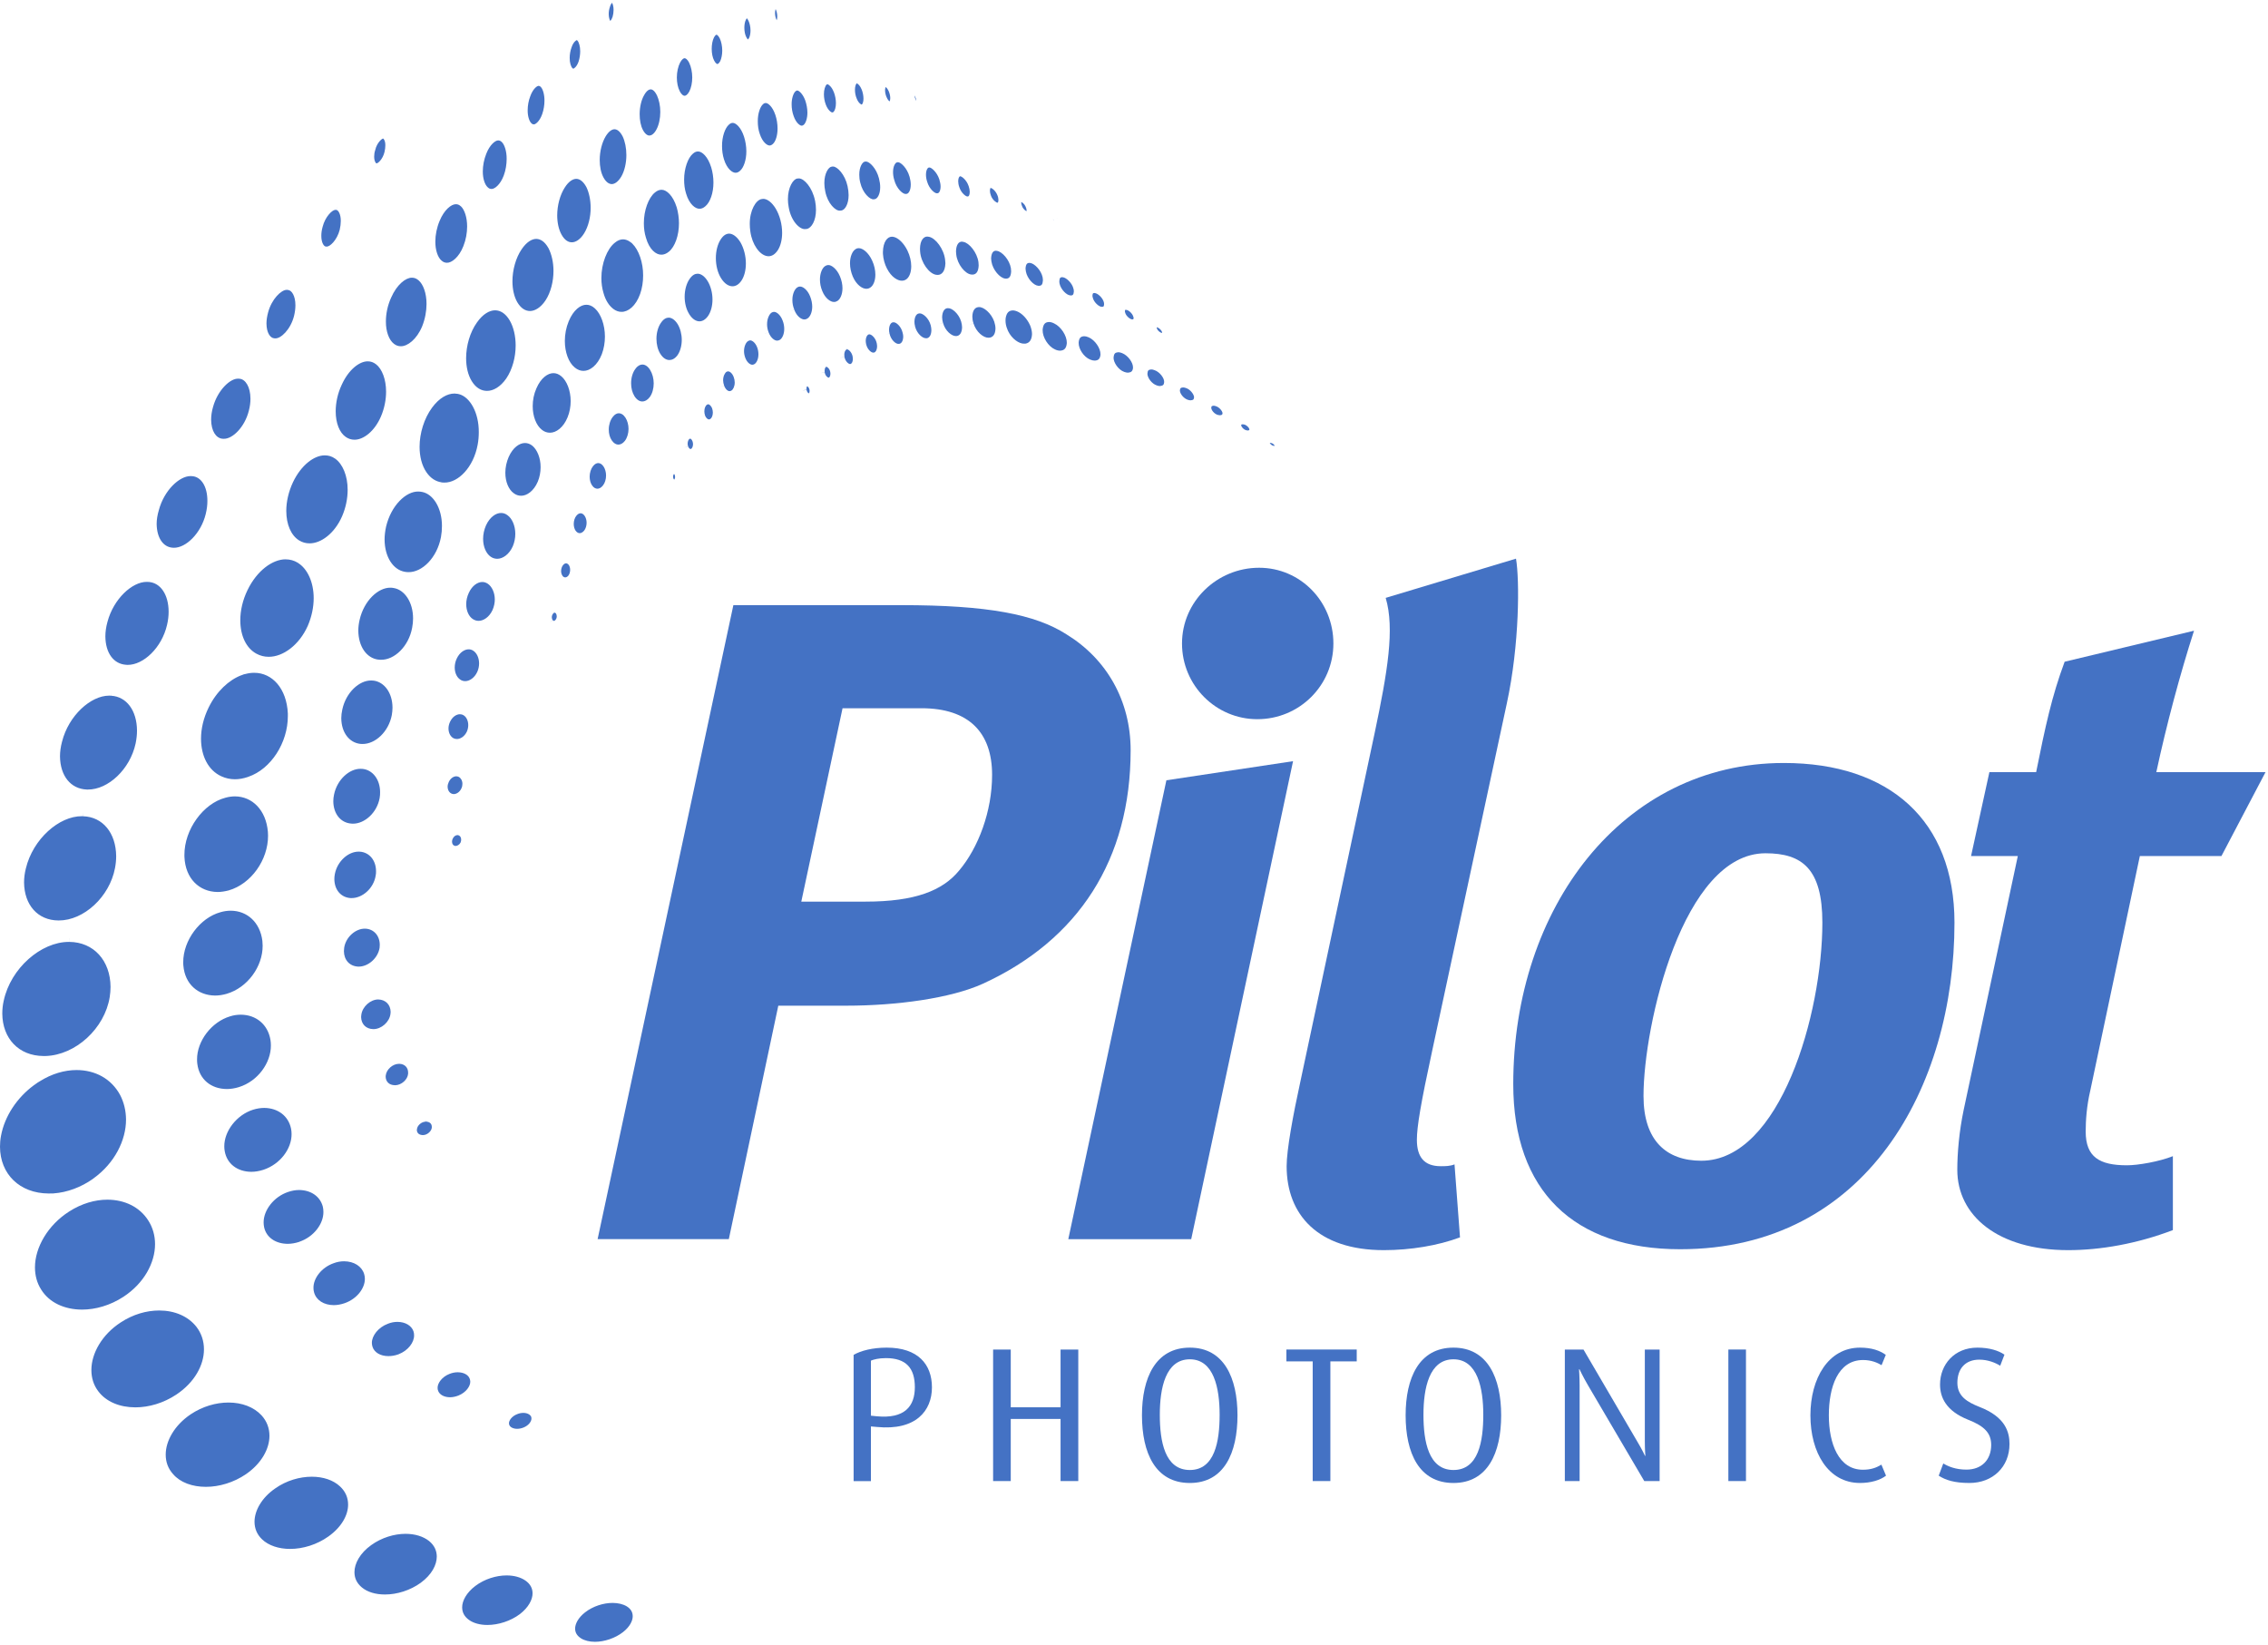
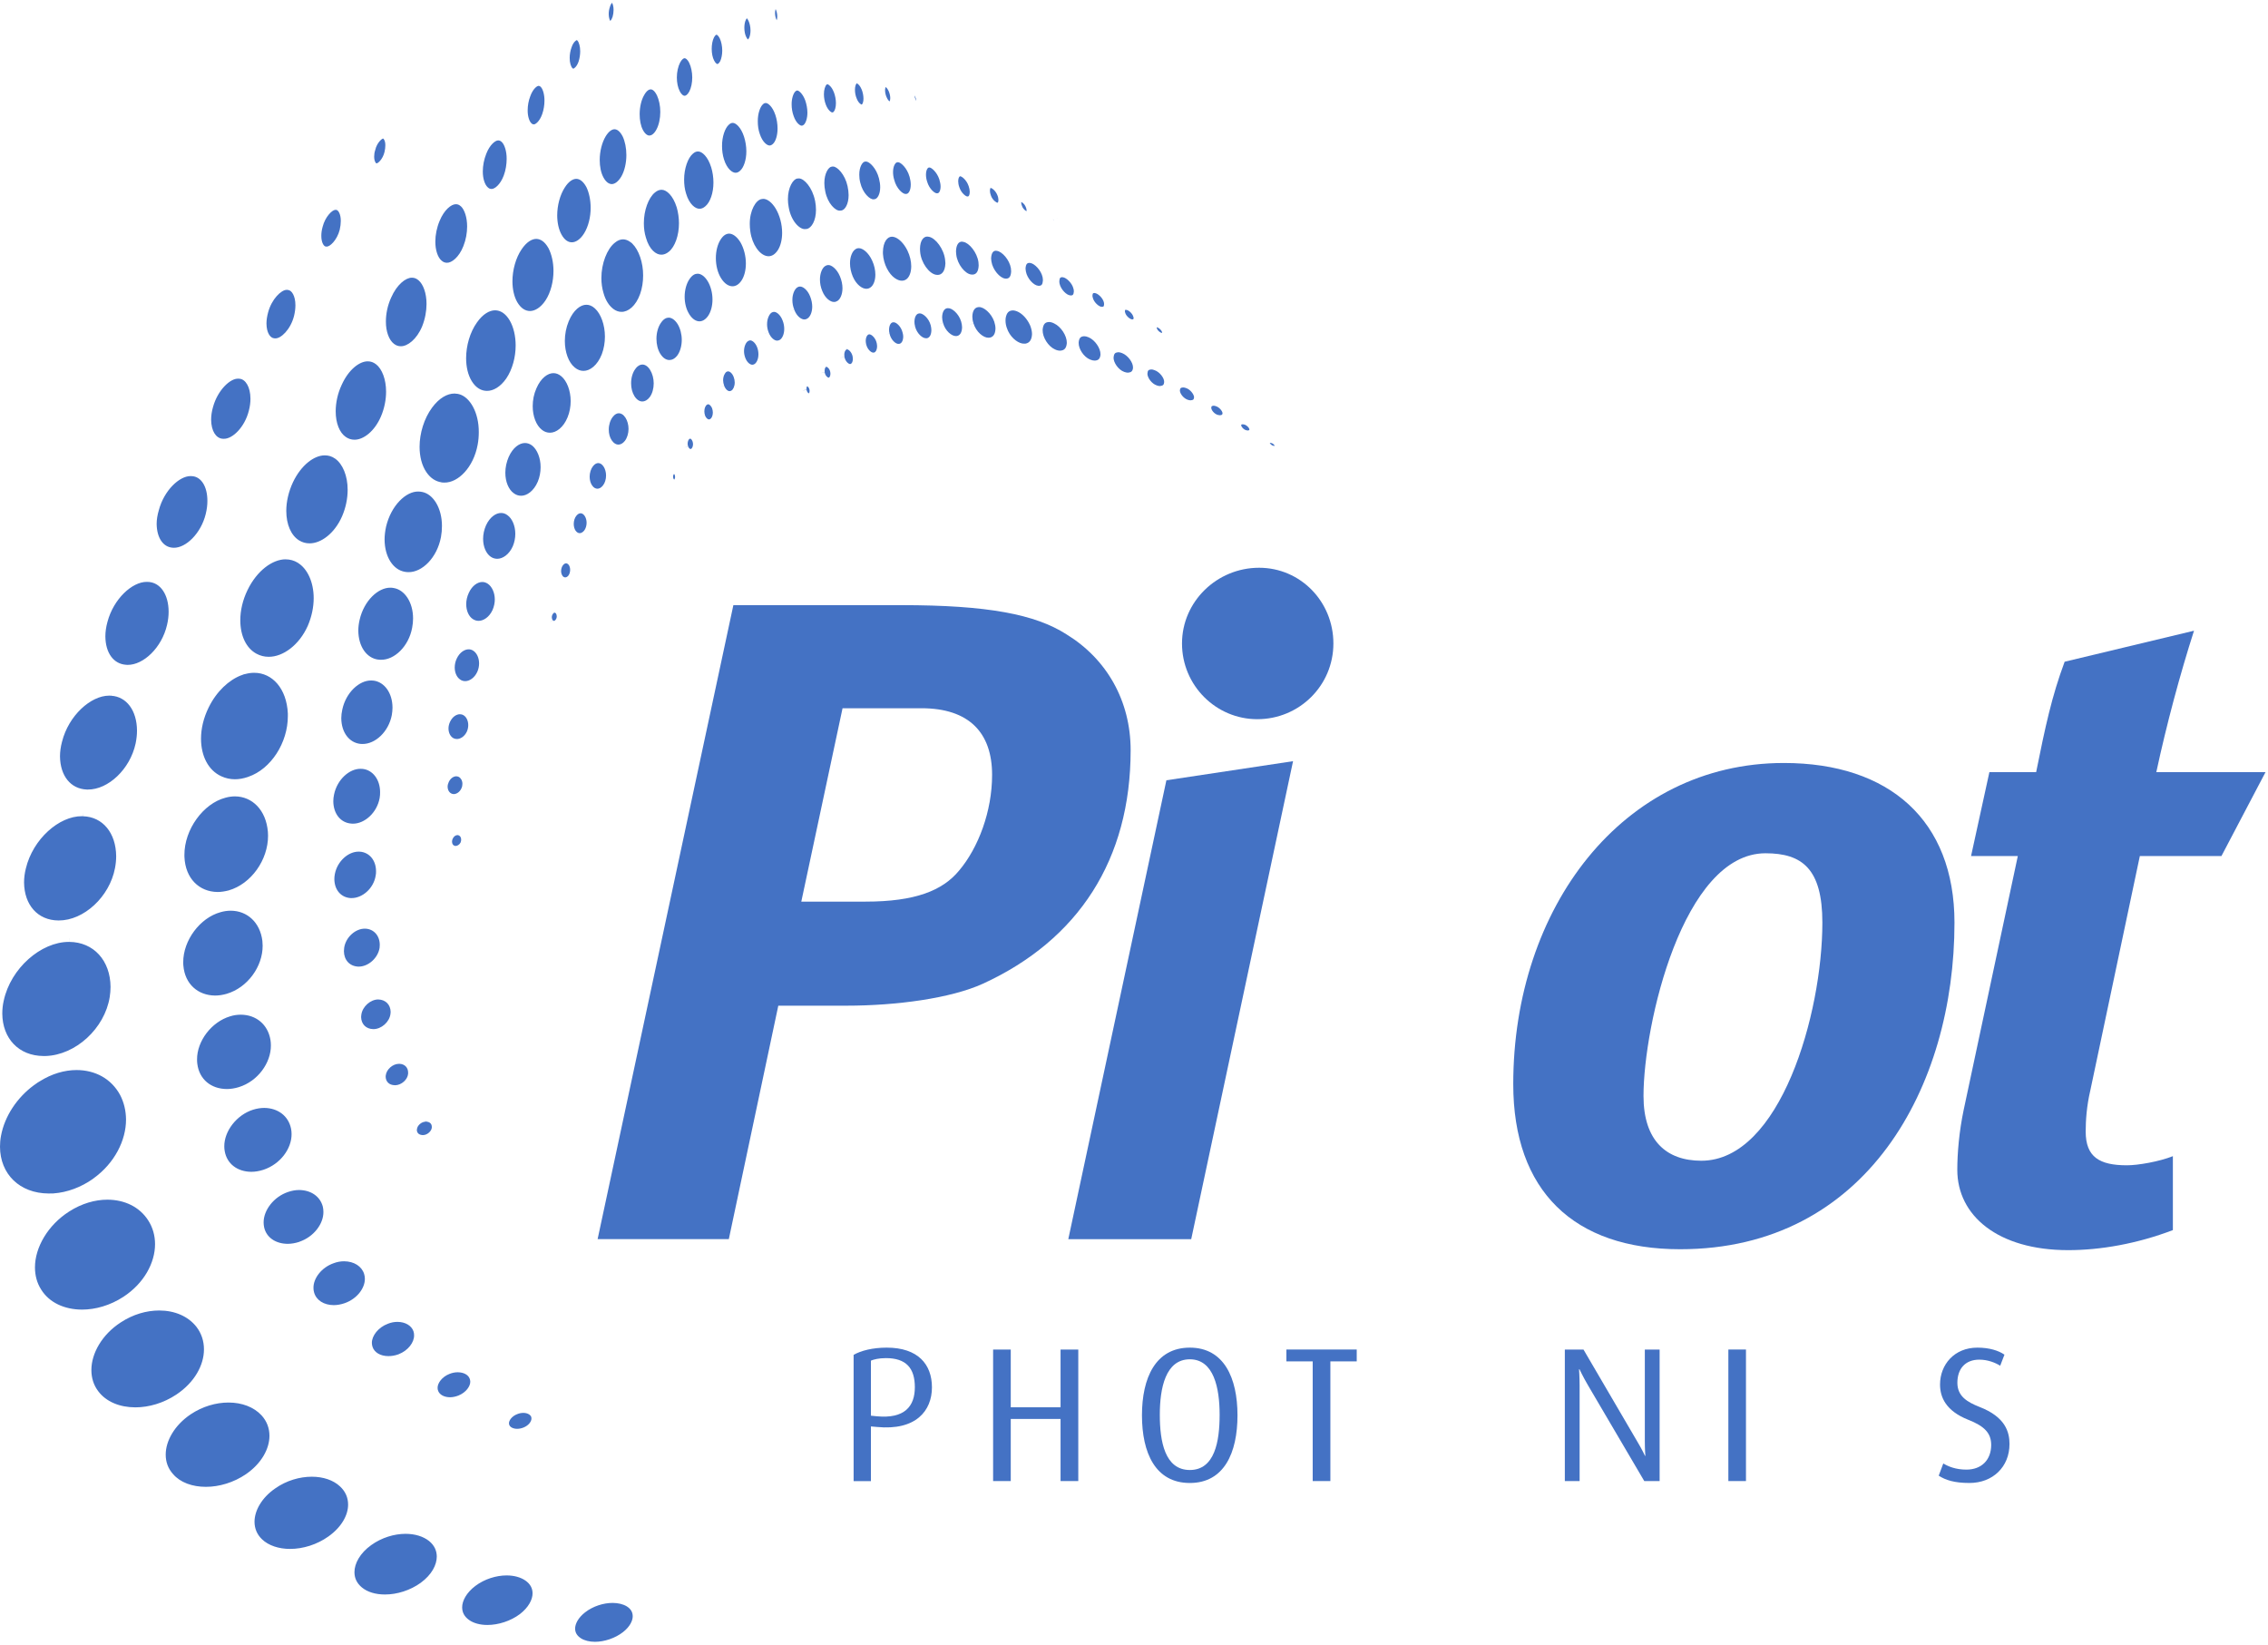
<svg xmlns="http://www.w3.org/2000/svg" width="655" height="475" overflow="hidden">
  <defs>
    <clipPath id="clip0">
      <rect x="375" y="-5" width="655" height="475" />
    </clipPath>
  </defs>
  <g clip-path="url(#clip0)" transform="translate(-375 5)">
    <path d="M230.723 260.35 249.202 260.35C263.477 260.35 271.393 257.191 276.157 251.387 281.699 244.812 285.661 234.279 285.661 223.746 285.661 211.613 279.051 204.509 265.324 204.509L242.602 204.509 230.723 260.35ZM259.514 174.739C284.34 174.739 298.067 177.376 307.063 183.163 318.685 190.288 325.552 202.39 325.552 216.628 325.552 248.242 310.494 271.412 283.02 284.054 273.771 288.271 258.186 290.398 243.655 290.398L224.101 290.398 209.855 357.812 172.075 357.812 211.165 174.739 259.514 174.739Z" fill="#4472C4" fill-rule="evenodd" transform="matrix(1.003 0 0 1 375 -5)" />
    <path d="M383.933 185.808C383.933 197.924 374.161 207.672 362.019 207.672 350.122 207.672 340.343 197.924 340.343 185.808 340.343 173.699 350.403 163.943 362.538 163.943 374.439 163.943 383.933 173.699 383.933 185.808M372.317 219.799 342.992 357.83 307.6 357.83 335.847 225.312 372.317 219.799" fill="#4472C4" fill-rule="evenodd" transform="matrix(1.003 0 0 1 375 -5)" />
-     <path d="M433.855 203.188 412.461 303.032C409.04 318.847 407.972 325.429 407.972 329.117 407.972 334.116 410.086 336.75 414.846 336.75 416.16 336.75 417.488 336.75 418.808 336.225L420.389 357.297C414.056 359.676 406.124 360.989 398.467 360.989 379.444 360.989 370.47 350.719 370.47 336.75 370.47 332 372.317 322 374.439 312.248L395.823 211.623C399.525 193.973 401.629 181.583 398.991 172.641L436.511 161.317C437.558 167.366 437.558 186.081 433.855 203.188" fill="#4472C4" fill-rule="evenodd" transform="matrix(1.003 0 0 1 375 -5)" />
    <path d="M473.227 316.479C473.227 329.38 479.827 335.17 489.869 335.17 512.591 335.17 524.727 292.766 524.727 266.417 524.727 250.868 518.917 246.388 508.348 246.388 484.572 246.388 473.227 295.914 473.227 316.479M562.766 266.417C562.766 313.835 537.407 360.726 483.796 360.726 453.146 360.726 435.721 343.857 435.721 313.046 435.721 262.2 467.143 220.317 513.638 220.317 544.013 220.317 562.766 236.906 562.766 266.417" fill="#4472C4" fill-rule="evenodd" transform="matrix(1.003 0 0 1 375 -5)" />
    <path d="M639.635 247.187 616.14 247.187 601.878 314.878C600.822 319.373 600.548 323.576 600.548 326.746 600.548 334.116 604.521 336.487 612.435 336.487 615.606 336.487 621.686 335.433 625.652 333.853L625.652 355.199C615.351 359.147 604.77 360.989 595.525 360.989 575.205 360.989 563.578 350.985 563.578 337.804 563.578 333.065 564.098 326.746 565.429 320.427L581.003 247.187 567.54 247.187 572.82 222.958 586.282 222.958C588.924 209.784 590.771 201.091 594.486 191.079L631.738 182.123C627.766 194.505 623.812 209.252 620.884 222.958L652.329 222.958 639.635 247.187" fill="#4472C4" fill-rule="evenodd" transform="matrix(1.003 0 0 1 375 -5)" />
    <path d="M255.094 392.167C253.037 392.167 251.558 392.551 250.774 392.89L250.774 408.792 252.445 408.961C260.467 409.731 263.418 406.092 263.418 400.565 263.418 395.045 260.9 392.167 255.094 392.167M252.482 412.045 250.774 411.893 250.774 427.691 245.788 427.691 245.788 391.227C247.888 390.004 251.283 389.14 255.318 389.14 264.295 389.14 268.341 393.934 268.341 400.612 268.341 407.352 263.736 413.153 252.482 412.045" fill="#4472C4" fill-rule="evenodd" transform="matrix(1.003 0 0 1 375 -5)" />
    <path d="M305.374 427.669 305.374 409.731 291.034 409.731 291.034 427.669 285.954 427.669 285.954 389.694 291.034 389.694 291.034 406.366 305.374 406.366 305.374 389.694 310.476 389.694 310.476 427.669 305.374 427.669" fill="#4472C4" fill-rule="evenodd" transform="matrix(1.003 0 0 1 375 -5)" />
    <path d="M342.599 392.509C335.602 392.509 333.952 400.835 333.952 408.518 333.952 416.194 335.392 424.474 342.599 424.474 349.783 424.474 351.176 416.194 351.176 408.518 351.176 400.835 349.519 392.509 342.599 392.509M342.599 428.223C332.689 428.223 328.814 419.547 328.814 408.68 328.814 397.924 332.689 389.14 342.599 389.14 352.449 389.14 356.318 397.924 356.318 408.68 356.318 419.547 352.449 428.223 342.599 428.223" fill="#4472C4" fill-rule="evenodd" transform="matrix(1.003 0 0 1 375 -5)" />
    <path d="M383.063 393.109 383.063 427.669 377.975 427.669 377.975 393.109 370.401 393.109 370.401 389.683 390.652 389.683 390.652 393.109 383.063 393.109" fill="#4472C4" fill-rule="evenodd" transform="matrix(1.003 0 0 1 375 -5)" />
-     <path d="M418.505 392.509C411.526 392.509 409.867 400.835 409.867 408.518 409.867 416.194 411.314 424.474 418.505 424.474 425.718 424.474 427.093 416.194 427.093 408.518 427.093 400.835 425.426 392.509 418.505 392.509M418.505 428.223C408.586 428.223 404.732 419.547 404.732 408.68 404.732 397.924 408.586 389.14 418.505 389.14 428.349 389.14 432.242 397.924 432.242 408.68 432.242 419.547 428.349 428.223 418.505 428.223" fill="#4472C4" fill-rule="evenodd" transform="matrix(1.003 0 0 1 375 -5)" />
    <path d="M473.447 427.669 457.209 399.954C455.824 397.586 454.795 395.376 454.795 395.376L454.665 395.376C454.665 395.376 454.831 397.697 454.831 400.076L454.831 427.669 450.573 427.669 450.573 389.694 455.946 389.694 471.502 416.37C472.888 418.684 473.66 420.396 473.66 420.396L473.764 420.396C473.764 420.396 473.606 418.561 473.606 416.194L473.606 389.694 477.867 389.694 477.867 427.669 473.447 427.669" fill="#4472C4" fill-rule="evenodd" transform="matrix(1.003 0 0 1 375 -5)" />
    <path d="M497.66 427.669 502.729 427.669 502.729 389.683 497.66 389.683Z" fill="#4472C4" fill-rule="evenodd" transform="matrix(1.003 0 0 1 375 -5)" />
-     <path d="M535.566 428.22C526.429 428.22 521.284 419.443 521.284 408.68 521.284 398.129 526.383 389.14 535.566 389.14 538.955 389.14 541.318 390.004 542.989 391.227L541.773 394.207C540.614 393.501 538.832 392.713 536.457 392.713 529.146 392.713 526.592 400.623 526.592 408.68 526.592 416.906 529.428 424.398 536.4 424.398 538.724 424.398 540.282 423.808 541.722 422.923L543.054 426.111C541.387 427.399 538.68 428.22 535.566 428.22" fill="#4472C4" fill-rule="evenodd" transform="matrix(1.003 0 0 1 375 -5)" />
    <path d="M567.079 428.22C562.766 428.22 560.211 427.399 558.227 426.111L559.544 422.584C560.984 423.466 563.156 424.362 566.202 424.362 570.579 424.362 573.336 421.541 573.336 417.233 573.336 413.869 571.452 411.818 566.699 409.958 560.32 407.41 558.609 403.488 558.609 399.784 558.609 394.049 562.712 389.14 569.359 389.14 572.841 389.14 575.497 390.004 577.157 391.173L575.93 394.365C574.613 393.541 572.452 392.609 569.914 392.609 565.862 392.609 563.6 395.261 563.6 399.292 563.6 403.207 566.483 404.869 569.954 406.251 577.496 409.169 578.608 413.585 578.608 416.964 578.608 423.588 573.779 428.22 567.079 428.22" fill="#4472C4" fill-rule="evenodd" transform="matrix(1.003 0 0 1 375 -5)" />
    <path d="M121.896 328.948 121.878 328.851 121.878 328.948 121.896 328.948ZM263.011 50.663 262.636 50.775 263.011 50.663ZM99.308 376.279C102.862 374.998 105.077 371.936 105.059 369.273 105.059 368.794 104.983 368.305 104.843 367.851 104.154 365.646 101.938 364.224 99.073 364.203 98.109 364.203 97.092 364.372 96.074 364.76 92.585 365.973 90.222 369.115 90.258 371.875 90.258 372.346 90.305 372.77 90.438 373.203 91.059 375.433 93.227 376.851 96.103 376.869 97.121 376.862 98.196 376.671 99.308 376.279L99.711 377.38 99.308 376.279ZM151.211 413.286 151.211 413.264 151.211 413.286ZM270.462 51.786C269.791 49.709 268.207 48.36 267.615 48.36 267.576 48.36 267.557 48.36 267.529 48.367 267.529 48.367 267.51 48.367 267.424 48.389 267.189 48.396 266.623 48.993 266.623 50.433 266.623 51.048 266.72 51.732 266.962 52.466 267.594 54.639 269.254 55.938 269.82 55.812 269.885 55.812 269.961 55.812 270.018 55.791 270.329 55.755 270.809 55.215 270.83 53.88 270.83 53.272 270.697 52.538 270.462 51.786ZM194.848 59.868C193.791 56.435 191.904 54.801 190.528 54.801 190.489 54.801 190.471 54.801 190.442 54.801 189.868 54.809 189.236 55.021 188.548 55.611 186.747 57.094 185.379 60.725 185.39 64.449 185.39 65.885 185.567 67.31 185.993 68.655 186.956 72.053 188.897 73.585 190.452 73.539 191.131 73.539 191.845 73.301 192.629 72.65 194.346 71.225 195.505 67.965 195.498 64.478 195.498 62.927 195.27 61.329 194.848 59.857L194.848 59.868ZM93.462 131.492C90.492 131.492 86.739 134.242 84.361 139.24 83.081 141.985 82.431 144.879 82.431 147.524 82.431 151.421 83.817 154.627 86.119 156.041 87.053 156.628 88.06 156.897 89.135 156.897 92.405 156.923 96.348 154.047 98.507 149.06 99.582 146.57 100.101 143.911 100.101 141.442 100.109 137.383 98.665 133.946 96.468 132.413L96.969 131.712 96.461 132.413C95.555 131.769 94.584 131.492 93.545 131.492 93.52 131.492 93.508 131.492 93.462 131.492ZM105.86 104.338C103.522 104.338 100.39 106.677 98.394 111.114 97.215 113.622 96.659 116.325 96.659 118.779 96.659 122.169 97.76 124.95 99.564 126.174 100.354 126.724 101.155 126.965 102.05 126.972 104.597 127.008 107.859 124.594 109.718 120.193 110.696 117.875 111.168 115.389 111.168 113.09 111.168 109.563 110.017 106.54 108.282 105.188L108.282 105.198C107.528 104.601 106.759 104.345 105.918 104.338 105.896 104.338 105.867 104.338 105.86 104.338ZM82.29 161.518C82.268 161.507 82.254 161.507 82.225 161.507 78.509 161.518 74.02 164.703 71.27 170.388 69.874 173.274 69.184 176.326 69.192 179.118 69.192 183.555 70.891 187.175 73.85 188.766 74.936 189.363 76.124 189.654 77.357 189.654 81.432 189.691 86.136 186.322 88.627 180.698 89.756 178.06 90.322 175.296 90.322 172.727 90.322 168.122 88.54 164.206 85.729 162.5L86.343 161.496 86.343 161.489 85.722 162.483C84.657 161.828 83.488 161.525 82.29 161.518ZM220.536 29.749C220.507 29.749 220.464 29.749 220.442 29.756 220.208 29.756 219.973 29.817 219.67 30.123 218.869 30.846 218.162 32.84 218.198 35.056 218.198 36.269 218.36 37.539 218.776 38.694 219.547 41.08 220.944 42.063 221.623 42.009 221.896 41.994 222.167 41.901 222.535 41.57 223.311 40.9 223.903 39.119 223.885 37.086 223.885 35.787 223.668 34.401 223.242 33.138L223.809 32.944 223.235 33.138C222.46 30.799 221.142 29.749 220.536 29.749ZM214.737 5.776C214.477 6.294 214.326 7.125 214.326 7.999 214.326 9.011 214.521 10.04 214.889 10.727 215.246 11.396 215.38 11.382 215.398 11.371 215.398 11.324 215.463 11.396 215.719 10.896 215.946 10.407 216.098 9.626 216.098 8.798 216.098 7.78 215.852 6.686 215.502 5.959 215.246 5.448 215.098 5.326 215.051 5.283 214.993 5.344 214.864 5.473 214.737 5.776ZM211.024 35.488C211.006 35.488 210.977 35.488 210.949 35.488 210.62 35.506 210.288 35.603 209.866 36.01 208.773 36.949 207.874 39.475 207.903 42.178 207.903 43.48 208.073 44.797 208.47 46.043 209.318 48.774 210.902 49.94 211.826 49.882 212.204 49.882 212.615 49.745 213.089 49.314 214.135 48.418 214.911 46.183 214.9 43.693 214.9 42.293 214.665 40.814 214.232 39.465 213.362 36.755 211.861 35.488 211.024 35.488ZM204.756 48.248C203.811 45.19 202.133 43.74 201.029 43.74 201.011 43.74 200.993 43.74 200.953 43.74 200.513 43.74 200.04 43.901 199.502 44.384 198.081 45.578 196.969 48.669 196.984 51.883 196.984 53.254 197.146 54.625 197.551 55.899 198.463 58.979 200.21 60.318 201.437 60.282 201.946 60.282 202.512 60.087 203.115 59.548 204.489 58.393 205.435 55.69 205.424 52.703 205.424 51.206 205.196 49.67 204.764 48.248L204.756 48.248ZM195.959 59.522 195.602 59.623 195.959 59.522ZM248.068 25.787C247.552 24.462 246.748 24.049 246.683 24.049 246.683 24.049 246.683 24.067 246.647 24.106 246.456 24.25 246.156 24.984 246.174 25.927 246.174 26.755 246.333 27.68 246.694 28.496 247.21 29.828 248.021 30.213 248.097 30.195 248.115 30.184 248.097 30.213 248.209 30.123 248.372 29.983 248.653 29.324 248.624 28.439 248.624 27.633 248.436 26.65 248.09 25.787L248.068 25.787ZM245.193 53.484 244.041 53.743 245.193 53.484ZM230.051 51.52C230.004 51.52 229.958 51.527 229.929 51.527 229.788 51.527 229.673 51.538 229.579 51.556 228.373 51.692 226.855 54.128 226.872 57.536 226.872 58.27 226.948 59.008 227.089 59.789 227.732 63.783 230.221 66.28 231.823 66.154 231.993 66.144 232.163 66.144 232.314 66.108 233.653 65.852 234.952 63.736 234.952 60.606 234.952 59.767 234.869 58.868 234.692 57.968L235.839 57.738 234.681 57.968C233.905 54.089 231.502 51.52 230.051 51.52ZM231.852 28.971C231.134 27.017 229.983 26.129 229.579 26.129 229.561 26.129 229.543 26.136 229.521 26.136 229.373 26.147 229.268 26.172 229.012 26.409 228.467 26.899 227.919 28.41 227.941 30.152 227.941 31.26 228.128 32.465 228.533 33.541 229.229 35.571 230.438 36.352 230.864 36.287 231.022 36.28 231.21 36.24 231.477 35.988 232.011 35.506 232.483 34.157 232.483 32.541 232.483 31.39 232.249 30.123 231.852 28.971ZM239.867 48.083C239.827 48.083 239.791 48.083 239.762 48.083 239.639 48.083 239.563 48.101 239.48 48.119 238.575 48.194 237.34 50.059 237.359 52.887 237.359 53.635 237.452 54.434 237.622 55.258 238.3 58.76 240.581 60.955 241.873 60.825 242.006 60.825 242.147 60.818 242.292 60.782 243.298 60.606 244.352 58.95 244.345 56.352 244.345 55.535 244.233 54.65 244.041 53.743 243.298 50.343 241.071 48.083 239.867 48.083ZM201.408 92.787C202.209 92.776 203.075 92.363 203.876 91.236 204.699 90.041 205.15 88.307 205.15 86.486 205.15 84.6 204.652 82.646 203.775 81.2 202.811 79.62 201.729 79.034 200.863 79.034 200.127 79.034 199.351 79.4 198.568 80.537 197.673 81.797 197.136 83.722 197.136 85.687 197.136 87.497 197.579 89.325 198.438 90.674L197.446 91.29 198.438 90.685C199.373 92.208 200.473 92.787 201.408 92.787ZM93.123 349.96C93.123 349.406 93.058 348.891 92.942 348.391 92.17 345.472 89.551 343.659 86.136 343.623 85.137 343.623 84.062 343.803 82.98 344.177 78.83 345.552 75.867 349.481 75.907 353.015 75.907 353.486 75.964 353.958 76.058 354.408 76.708 357.34 79.367 359.136 82.817 359.165 83.874 359.165 85.033 358.978 86.213 358.582L86.213 358.564C90.387 357.135 93.152 353.375 93.123 349.96ZM142.576 89.606C142.555 89.606 142.548 89.606 142.548 89.606 140.963 89.606 139.058 90.646 137.333 93.111 135.327 95.921 134.212 99.822 134.212 103.435 134.212 105.954 134.757 108.321 135.843 110.067 137.077 112.06 138.607 112.859 140.216 112.87 141.992 112.888 144.063 111.762 145.78 109.279 147.552 106.648 148.476 103.115 148.476 99.754 148.476 97.058 147.881 94.46 146.769 92.531 145.528 90.444 144.045 89.617 142.576 89.606ZM146.109 148.761C145.506 148.308 144.921 148.128 144.29 148.128 142.84 148.096 141.039 149.279 139.935 151.716 139.386 152.961 139.105 154.307 139.105 155.599 139.105 157.862 139.964 159.845 141.292 160.759 141.905 161.184 142.518 161.341 143.157 161.356 144.734 161.367 146.603 160.122 147.65 157.747 148.136 156.599 148.375 155.35 148.375 154.145 148.375 151.806 147.458 149.704 146.109 148.761ZM147.79 91.949 147.552 92.071 147.79 91.949ZM132.621 243.279C132.739 242.98 132.786 242.711 132.786 242.433 132.779 241.829 132.516 241.415 132.13 241.242 131.996 241.171 131.855 241.141 131.722 241.141 131.26 241.131 130.658 241.48 130.347 242.196 130.214 242.491 130.156 242.768 130.156 243.031 130.167 243.628 130.423 244.031 130.791 244.183 130.921 244.244 131.051 244.272 131.202 244.272 131.657 244.283 132.307 243.916 132.621 243.279ZM141.829 176.124C142.244 175.149 142.471 174.112 142.471 173.101 142.471 171.108 141.624 169.338 140.443 168.553 139.935 168.222 139.415 168.056 138.878 168.056 137.561 168.049 135.954 169.067 134.984 171.198 134.497 172.245 134.24 173.368 134.24 174.451 134.24 176.408 135.023 178.078 136.211 178.801 136.731 179.129 137.257 179.273 137.806 179.273 139.192 179.284 140.887 178.208 141.829 176.124ZM133.948 196.683C135.154 196.693 136.626 195.765 137.427 194.001 137.784 193.213 137.947 192.368 137.947 191.558 137.947 189.914 137.239 188.478 136.211 187.863 135.814 187.611 135.392 187.496 134.948 187.496 133.786 187.488 132.353 188.37 131.523 190.151 131.12 190.971 130.932 191.886 130.932 192.742 130.932 194.361 131.61 195.718 132.635 196.304L132.635 196.326C133.071 196.567 133.493 196.683 133.948 196.683ZM60.077 204.297C58.597 207.301 57.879 210.429 57.879 213.318 57.897 218.334 59.983 222.426 63.696 224.142 64.941 224.725 66.273 225.017 67.647 225.017 68.856 225.017 70.061 224.797 71.314 224.373L71.36 224.355 71.512 224.301C78.029 222.077 82.903 214.445 82.882 206.754 82.882 206.524 82.874 206.269 82.882 206.038 82.546 198.827 78.415 194.275 73.201 194.275 72.382 194.275 71.552 194.379 70.635 194.628 70.494 194.628 70.249 194.729 70.09 194.757L69.769 194.89 69.787 194.883C69.636 194.966 69.469 194.995 69.506 194.988L69.469 194.988C65.933 196.344 62.357 199.615 60.077 204.297ZM210.902 82.664C211.779 82.664 212.702 82.222 213.521 80.991 214.333 79.749 214.766 77.986 214.766 76.068 214.766 73.924 214.185 71.66 213.193 69.954 212.099 68.166 210.855 67.461 209.942 67.461 209.166 67.483 208.347 67.864 207.535 69.102 206.64 70.447 206.113 72.466 206.124 74.561 206.124 76.619 206.629 78.738 207.604 80.303 208.657 82.02 209.895 82.664 210.902 82.664ZM217.899 71.758C219.01 73.355 220.284 73.988 221.301 73.988 222.225 73.981 223.167 73.488 224.008 72.171 224.78 70.93 225.205 69.149 225.205 67.241 225.205 64.805 224.534 62.167 223.3 60.145 223.254 60.07 223.188 59.962 223.084 59.817L222.99 59.677 222.907 59.566C221.868 58.105 220.68 57.41 219.753 57.421 219.605 57.421 219.454 57.435 219.313 57.479 217.682 57.702 215.852 60.706 215.889 64.712 215.889 65.41 215.946 66.126 216.051 66.856 216.314 68.763 216.992 70.447 217.833 71.66L217.823 71.66 217.899 71.758ZM217.105 72.153 216.859 72.326 216.935 72.282 217.105 72.153ZM206.593 80.933 207.604 80.303 206.593 80.933ZM189.139 27.514C188.472 26.136 187.765 25.794 187.36 25.801 187.35 25.801 187.35 25.801 187.342 25.801 186.924 25.801 186.198 26.147 185.473 27.467 184.643 28.874 184.181 30.961 184.181 32.987 184.181 34.668 184.485 36.316 185.094 37.489 185.783 38.788 186.491 39.144 186.992 39.137 187.472 39.144 188.255 38.777 188.973 37.471 189.717 36.132 190.124 34.229 190.124 32.311 190.124 30.547 189.745 28.781 189.15 27.514L190.207 27.017 189.139 27.514ZM131.09 113.651C131.014 113.64 130.932 113.64 130.856 113.64 130.845 113.64 130.834 113.64 130.827 113.64 128.828 113.64 126.472 114.892 124.408 117.71 122.117 120.819 120.814 125.098 120.814 129.013 120.814 131.816 121.463 134.414 122.766 136.332 124.011 138.164 125.537 139.056 127.208 139.29L127.057 140.258 127.226 139.308 127.291 139.319C127.507 139.326 127.724 139.348 127.933 139.348 131.921 139.423 136.333 134.965 137.532 128.433 137.766 127.195 137.86 125.972 137.86 124.759 137.889 119.099 135.298 114.59 132.119 113.802 132.043 113.791 131.837 113.773 131.78 113.726L131.552 113.705 131.57 113.705 131.127 113.669 131.09 113.651ZM115.12 392.167 115.12 392.159 115.12 392.167ZM86.61 359.683 86.483 359.305 86.61 359.683ZM124.332 325.591C124.332 325.504 124.332 325.429 124.332 325.354 124.321 324.508 123.755 323.914 122.643 323.871L122.643 323.381 122.578 323.885C121.323 323.914 120.125 325.015 120.052 326.109 120.031 326.199 120.024 326.275 120.024 326.285 120.06 327.131 120.579 327.707 121.709 327.764 121.748 327.764 121.802 327.764 121.824 327.764 123.087 327.743 124.274 326.573 124.332 325.591ZM153.022 409.583C153.022 409.375 152.976 409.184 152.925 409.054 152.644 408.471 151.832 407.982 150.684 407.982 150.089 407.982 149.475 408.108 148.88 408.36 147.328 408.971 146.527 410.213 146.552 410.99 146.574 411.217 146.603 411.379 146.675 411.537 146.932 412.102 147.74 412.581 148.913 412.581 149.475 412.581 150.118 412.459 150.757 412.203 152.297 411.577 153.059 410.371 153.022 409.583ZM180.1 120.617C179.476 119.667 178.798 119.33 178.184 119.33 177.657 119.33 177.026 119.596 176.423 120.405 175.716 121.312 175.272 122.701 175.29 124.058 175.29 125.209 175.575 126.322 176.142 127.149 176.745 128.052 177.441 128.387 178.043 128.387 178.628 128.387 179.317 128.091 179.931 127.3 180.587 126.433 180.977 125.134 180.977 123.849 180.977 122.662 180.648 121.478 180.1 120.617ZM96.659 60.606C96.641 60.595 96.594 60.595 96.565 60.595 95.677 60.595 93.631 62.553 92.888 65.522 92.624 66.45 92.52 67.328 92.52 68.109 92.52 70.131 93.285 71.153 93.801 71.189 93.859 71.189 93.935 71.189 94.01 71.189 94.934 71.344 97.056 69.35 97.817 66.349 98.026 65.449 98.127 64.575 98.127 63.812 98.149 61.736 97.326 60.624 96.857 60.624L97.081 59.483 96.836 60.624C96.771 60.606 96.695 60.606 96.659 60.606ZM197.11 16.808C196.937 16.791 196.41 16.985 195.844 18.032 195.259 19.14 194.884 20.788 194.891 22.386 194.891 23.865 195.183 25.308 195.721 26.33 196.287 27.449 196.865 27.669 197.11 27.658 197.374 27.669 197.918 27.456 198.474 26.427 199.012 25.398 199.322 23.894 199.322 22.375 199.322 20.846 198.994 19.281 198.463 18.18 197.9 17.021 197.327 16.783 197.11 16.808ZM271.585 51.401 271.585 51.412 271.585 51.401ZM304.194 63.168 304.45 63.053 304.45 63.042 304.194 63.168ZM249.173 25.308 249.162 25.319 249.173 25.308ZM256.66 25.887 256.93 25.765C256.93 25.765 256.93 25.765 256.923 25.765L256.66 25.887ZM176.3 0.633 176.308 0.644 177.091 0 177.084 0 176.3 0.633ZM199.524 17.665 198.463 18.18 199.524 17.665ZM244.778 105.115C244.778 105.115 244.835 105.115 244.846 105.115 245.099 105.115 245.549 104.683 245.571 103.625 245.571 103.417 245.549 103.161 245.503 102.949 245.25 101.596 244.211 100.815 243.883 100.891L243.876 100.466 243.817 100.891C243.655 100.891 243.11 101.322 243.1 102.46 243.1 102.672 243.117 102.866 243.157 103.039L242.006 103.288C242.006 103.298 242.006 103.298 242.006 103.298L243.157 103.079C243.392 104.406 244.42 105.173 244.778 105.115ZM266.645 97.666C266.699 97.666 266.774 97.666 266.868 97.666 267.529 97.58 268.153 96.864 268.178 95.367 268.178 94.921 268.113 94.45 267.991 93.945 267.446 91.834 265.681 90.416 264.783 90.491 264.783 90.491 264.747 90.484 264.624 90.52 264.003 90.538 263.325 91.301 263.303 92.899 263.303 93.323 263.343 93.78 263.494 94.237L262.361 94.543 263.477 94.259C263.993 96.346 265.674 97.742 266.645 97.666ZM271.538 93.237C272.14 95.547 274.071 97.105 275.268 97.04 275.344 97.04 275.438 97.029 275.525 97.022 276.326 96.896 276.975 96.123 277.015 94.532 277.015 94.01 276.918 93.431 276.748 92.841 276.044 90.52 274.071 88.893 272.952 88.994 272.952 88.994 272.848 88.994 272.761 89.001 272.018 89.066 271.318 89.887 271.271 91.593 271.292 92.1 271.346 92.639 271.538 93.208L270.404 93.542 271.538 93.237ZM131.552 213.394C132.534 213.415 133.779 212.671 134.429 211.249 134.702 210.641 134.825 209.986 134.825 209.371 134.825 208.05 134.23 206.956 133.439 206.513 133.107 206.319 132.761 206.247 132.418 206.24 131.448 206.24 130.282 206.945 129.6 208.399 129.29 209.033 129.138 209.72 129.138 210.364 129.149 211.659 129.716 212.692 130.542 213.146L130.542 213.156C130.885 213.318 131.202 213.394 131.552 213.394ZM336.396 110.362 335.977 110.362 336.396 110.362ZM198.835 129.646C198.871 129.646 198.947 129.646 199.03 129.592 199.221 129.506 199.549 128.955 199.549 128.275 199.549 127.984 199.485 127.689 199.398 127.433 199.163 126.778 198.785 126.634 198.701 126.666 198.654 126.666 198.626 126.666 198.543 126.724 198.305 126.836 197.994 127.415 197.994 128.081 197.994 128.358 198.023 128.617 198.135 128.847L197.023 129.275 198.135 128.891C198.373 129.535 198.72 129.661 198.835 129.646ZM42.334 168.021C42.305 168.021 42.266 168.021 42.219 168.021 38.033 168.021 32.714 172.918 30.953 179.532 30.538 181.029 30.34 182.443 30.34 183.75 30.379 188.6 32.743 191.731 36.297 191.961 36.42 191.972 36.542 191.99 36.694 191.99 41.295 192.051 46.585 187.035 48.093 180.467 48.414 179.129 48.555 177.83 48.555 176.61 48.526 171.648 46.199 168.323 42.879 168.049L42.984 166.891 42.868 168.049C42.681 168.028 42.482 168.021 42.334 168.021ZM223.78 98.358C224.043 98.358 224.289 98.289 224.574 98.116 225.241 97.684 225.826 96.461 225.808 94.964 225.808 94.172 225.656 93.323 225.346 92.557 224.686 90.8 223.517 90.023 222.867 90.059 222.622 90.059 222.413 90.117 222.167 90.271 221.51 90.692 220.857 92.053 220.868 93.633 220.868 94.403 221.009 95.194 221.301 95.932L220.201 96.335 220.201 96.346 221.301 95.939C221.932 97.637 223.084 98.39 223.78 98.358ZM228.702 89.433C229.42 91.391 230.777 92.272 231.618 92.244 231.917 92.244 232.191 92.171 232.502 91.959 233.267 91.474 233.869 90.178 233.869 88.537 233.869 87.587 233.653 86.565 233.277 85.612 232.502 83.629 231.134 82.693 230.333 82.744 230.081 82.744 229.813 82.808 229.561 82.992 228.825 83.453 228.135 84.917 228.157 86.651 228.157 87.558 228.327 88.497 228.702 89.404L227.598 89.847 228.702 89.433ZM237.47 107.533C237.611 108.552 238.394 109.074 238.585 109.056 238.585 109.056 238.614 109.049 238.622 109.049 238.705 109.049 239.094 108.808 239.112 107.947 239.112 107.807 239.094 107.624 239.065 107.44 238.896 106.4 238.102 105.878 237.925 105.907 237.838 105.907 237.452 106.155 237.434 107.044 237.434 107.217 237.452 107.35 237.463 107.487L236.312 107.724 237.47 107.533ZM147.552 81.221C147.552 83.51 148.025 85.651 148.927 87.231 150.013 89.084 151.287 89.782 152.579 89.811 153.971 89.811 155.66 88.883 157.085 86.727 158.583 84.428 159.366 81.261 159.366 78.206 159.366 75.773 158.829 73.391 157.916 71.639 156.83 69.71 155.595 69.001 154.426 68.983 154.426 68.983 154.419 68.983 154.408 68.983 153.17 68.983 151.633 69.839 150.183 72.006 148.505 74.471 147.552 77.986 147.552 81.221ZM23.624 378.158C27.511 378.158 31.743 376.945 35.536 374.462 41.483 370.561 44.644 364.638 44.644 359.24 44.633 356.758 43.983 354.4 42.634 352.331 40.144 348.484 35.864 346.426 30.913 346.415 27.377 346.415 23.534 347.506 19.933 349.82 13.773 353.749 10.05 360.237 10.068 365.998 10.078 368.265 10.623 370.439 11.839 372.346 14.17 376.146 18.573 378.147 23.624 378.158ZM14.03 344.63C14.481 344.63 14.888 344.63 15.357 344.609 19.402 344.328 23.372 342.795 26.746 340.416L26.774 340.377C26.919 340.287 26.919 340.287 27.002 340.212 32.999 335.85 36.29 329.301 36.29 323.27 36.268 320.765 35.705 318.347 34.583 316.177 32.054 311.506 27.446 308.995 22.051 308.984 18.619 308.984 14.914 310.028 11.359 312.288 10.973 312.51 10.605 312.748 10.23 313.039L10.23 313.029 9.869 313.302C9.833 313.302 9.786 313.338 9.786 313.338L9.634 313.46C4.951 316.951 1.346 322.251 0.292 327.959 0.083 329.06 0 330.114 0 331.136 0.036 339.01 5.629 344.591 14.03 344.63ZM59.283 429.335C63.104 429.335 67.29 428.101 70.826 425.675 75.333 422.556 77.592 418.324 77.585 414.592 77.585 412.422 76.849 410.389 75.311 408.698 73.096 406.291 69.657 404.992 65.789 404.992 62.198 404.992 58.305 406.111 54.899 408.396 50.251 411.537 47.707 416.071 47.714 420.037 47.714 422.131 48.374 424.042 49.847 425.675 51.911 428.083 55.382 429.335 59.283 429.335ZM38.985 406.384C42.879 406.384 47.112 405.142 50.789 402.681 56.05 399.162 58.738 394.142 58.727 389.629 58.727 387.269 58.02 385.038 56.569 383.142 54.166 380.058 50.251 378.413 45.841 378.413 42.219 378.413 38.336 379.511 34.782 381.846 29.376 385.351 26.305 390.813 26.313 395.61 26.313 397.837 26.926 399.914 28.276 401.71 30.545 404.768 34.489 406.384 38.985 406.384ZM161.657 67.695C162.581 69.379 163.646 69.965 164.645 69.965 165.695 69.976 167.034 69.242 168.192 67.378 169.408 65.403 170.087 62.646 170.068 59.972 170.068 57.777 169.614 55.6 168.835 54.01 167.871 52.243 166.832 51.645 165.937 51.645 165.926 51.645 165.926 51.645 165.919 51.645 165.013 51.645 163.761 52.318 162.61 54.164 161.242 56.288 160.441 59.335 160.441 62.197 160.441 64.276 160.867 66.23 161.657 67.695ZM129.564 403.469C130.326 403.469 131.155 403.3 131.996 402.973 134.193 402.087 135.428 400.292 135.41 398.957 135.392 398.637 135.341 398.356 135.23 398.075 134.825 397.01 133.552 396.269 131.816 396.251 131.044 396.251 130.243 396.398 129.442 396.719 127.255 397.564 125.963 399.417 125.999 400.763 125.999 401.098 126.046 401.354 126.18 401.667 126.583 402.699 127.828 403.451 129.564 403.469ZM303.754 100.891C304.299 101.157 304.807 101.258 305.223 101.258 306.316 101.218 306.987 100.696 307.156 99.271 307.156 99.189 307.174 99.099 307.174 98.976 307.203 96.975 305.518 94.331 303.526 93.391 302.953 93.093 302.44 92.978 302.029 92.978 301.018 93.042 300.452 93.46 300.236 94.964 300.217 95.094 300.217 95.22 300.217 95.324 300.17 97.379 301.791 100.005 303.754 100.891ZM55.465 137.509C55.278 137.491 55.126 137.476 54.956 137.476 54.92 137.476 54.873 137.476 54.844 137.476 51.636 137.476 47.263 141.59 45.744 147.279 45.322 148.693 45.105 150.05 45.105 151.302 45.17 155.358 46.982 157.898 49.591 158.142 49.713 158.161 49.876 158.171 50.016 158.171 53.506 158.247 57.879 154.047 59.247 148.387 59.568 147.056 59.727 145.789 59.716 144.601 59.709 140.424 57.908 137.757 55.465 137.509ZM143.442 40.541C142.63 40.541 141.028 41.764 140.01 44.416 139.361 46.043 139.018 47.853 139.018 49.468 139 51.584 139.614 53.365 140.443 54.089 140.819 54.449 141.122 54.553 141.49 54.56 142.36 54.639 144.045 53.376 145.044 50.692 145.621 49.148 145.885 47.439 145.885 45.877 145.903 43.711 145.289 41.814 144.518 41.044 144.12 40.659 143.839 40.569 143.507 40.551 143.489 40.551 143.46 40.541 143.442 40.541ZM110.36 40.015 110.331 40.015C110.075 39.936 108.53 41.131 108.04 43.337 107.813 43.999 107.737 44.654 107.737 45.233 107.737 46.669 108.321 47.165 108.321 47.155L108.408 47.165C108.726 47.255 110.208 46.05 110.717 43.873 110.869 43.211 110.952 42.563 110.952 42.009 110.981 40.533 110.375 40.015 110.36 40.015ZM290.269 95.604C291.344 97.839 293.427 99.293 294.917 99.235 295.05 99.235 295.191 99.228 295.332 99.217 296.436 98.998 297.089 98.127 297.154 96.454 297.154 95.756 296.991 94.964 296.652 94.064 296.652 94.064 296.634 94.01 296.587 93.928L296.54 93.823 296.475 93.697 296.454 93.633C295.739 92.146 294.577 90.822 293.326 90.135 292.665 89.782 292.091 89.635 291.626 89.635 290.543 89.681 289.836 90.196 289.555 91.923 289.533 92.146 289.526 92.355 289.526 92.557 289.526 93.348 289.685 94.23 290.042 95.047L290.269 95.604ZM284.64 97.519C284.766 97.519 284.856 97.519 284.983 97.49 285.942 97.335 286.592 96.519 286.632 94.874 286.632 94.266 286.509 93.586 286.282 92.887 285.423 90.369 283.196 88.598 281.879 88.674 281.764 88.674 281.699 88.681 281.612 88.699 280.729 88.811 280.014 89.667 279.974 91.42 279.974 92.013 280.068 92.668 280.302 93.348L279.303 93.669 279.303 93.68 280.302 93.374C281.068 95.875 283.196 97.58 284.64 97.519ZM303.194 63.225C303.252 63.398 303.357 63.553 303.451 63.657 303.432 63.629 303.422 63.592 303.404 63.564L303.411 63.564C303.346 63.434 303.27 63.334 303.194 63.225ZM309.098 83.406C308.758 81.772 307.033 80.146 306.005 80.055 305.923 80.037 305.847 80.037 305.8 80.037 305.327 80.074 305.1 80.192 305.017 81.2 305.017 81.441 305.046 81.664 305.1 81.945 305.478 83.636 307.146 85.245 308.163 85.291 308.249 85.302 308.325 85.32 308.372 85.32 308.91 85.263 309.119 85.144 309.202 84.18 309.202 83.949 309.173 83.683 309.109 83.406L309.098 83.406ZM258.731 99.293C258.768 99.293 258.843 99.282 258.919 99.282 259.449 99.235 260.034 98.609 260.07 97.242 260.07 96.875 260.016 96.479 259.9 96.076 259.468 94.201 257.977 92.967 257.263 93.064 257.263 93.064 257.252 93.042 257.14 93.072 256.631 93.093 256.018 93.744 255.989 95.213 255.996 95.561 256.025 95.921 256.129 96.299L254.989 96.58 256.129 96.317C256.508 98.178 257.97 99.383 258.731 99.293ZM204.143 121.111C204.237 121.111 204.349 121.092 204.508 120.985 204.876 120.79 205.255 120.063 205.255 119.146 205.255 118.732 205.168 118.308 205.056 117.951 204.699 117.016 204.114 116.71 203.905 116.738 203.782 116.738 203.717 116.756 203.577 116.864 203.201 117.048 202.794 117.84 202.811 118.768 202.811 119.175 202.87 119.56 202.999 119.927L201.899 120.319 202.999 119.938C203.313 120.833 203.887 121.129 204.143 121.111ZM192.755 103.96C193.487 103.96 194.328 103.59 195.082 102.564 195.854 101.459 196.306 99.822 196.306 98.145 196.306 96.507 195.873 94.845 195.129 93.603 194.27 92.236 193.307 91.722 192.535 91.722 191.857 91.733 191.12 92.064 190.384 93.111 189.518 94.277 189.009 96.058 189.017 97.839 189.017 99.43 189.396 100.988 190.132 102.172L189.139 102.78 190.139 102.172C190.951 103.482 191.904 103.96 192.755 103.96ZM135.042 467.763C136.352 468.72 138.257 469.221 140.339 469.221 143.471 469.221 147.026 468.102 149.71 466.072 152.211 464.133 153.351 461.876 153.344 460.07 153.333 458.652 152.72 457.404 151.287 456.396 149.898 455.435 147.996 454.917 145.874 454.917 142.876 454.917 139.52 455.957 136.889 457.936 134.323 459.872 133.053 462.261 133.071 464.154 133.09 465.561 133.656 466.756 135.042 467.763ZM208.498 111.344C208.932 112.539 209.667 112.964 210.082 112.945 210.223 112.945 210.404 112.906 210.598 112.78 211.082 112.514 211.555 111.575 211.555 110.445 211.555 109.923 211.45 109.372 211.259 108.872 210.815 107.67 210.054 107.228 209.65 107.238 209.487 107.246 209.357 107.275 209.195 107.368 208.722 107.652 208.195 108.671 208.213 109.837 208.224 110.326 208.318 110.848 208.498 111.319L207.452 111.711 208.498 111.344ZM251.489 101.816C251.5 101.816 251.565 101.809 251.576 101.816 251.998 101.79 252.511 101.247 252.546 100.024 252.546 99.743 252.499 99.437 252.445 99.099 252.103 97.49 250.833 96.461 250.266 96.547L250.266 96.317 250.248 96.547C249.88 96.558 249.292 97.134 249.277 98.426 249.277 98.706 249.303 98.987 249.379 99.271L248.426 99.495 249.379 99.293C249.681 100.891 250.897 101.891 251.489 101.816ZM78 301.866C78 301.341 77.953 300.794 77.877 300.29 77.133 295.796 73.709 293.017 69.343 293 68.365 293 67.297 293.133 66.261 293.471 60.889 295.079 56.692 300.642 56.739 305.958 56.739 306.4 56.757 306.792 56.815 307.188 57.378 311.704 60.791 314.429 65.291 314.464 66.391 314.464 67.571 314.288 68.798 313.91L68.787 313.91C74.236 312.219 78.029 306.925 78 301.866ZM182.182 466.673C182.164 465.554 181.684 464.604 180.447 463.834 179.393 463.2 177.949 462.855 176.376 462.855 173.745 462.855 170.729 463.813 168.492 465.561 166.486 467.123 165.591 468.911 165.598 470.283 165.619 471.394 166.078 472.301 167.323 473.104 168.326 473.723 169.736 474.083 171.303 474.083 174.009 474.083 177.13 473.05 179.393 471.279 181.363 469.721 182.204 467.997 182.182 466.673ZM17.274 218.421C17.346 224.034 20.337 227.809 25.014 227.986 25.079 227.986 25.19 227.986 25.284 227.986 31.134 228.04 37.448 222.138 39.05 214.682 39.317 213.394 39.447 212.145 39.447 210.95 39.408 205.135 36.42 201.159 32.018 200.9L32.093 199.723 32.007 200.889C31.83 200.882 31.668 200.871 31.527 200.871 31.491 200.871 31.462 200.871 31.426 200.871 26.125 200.871 19.76 206.618 17.865 214.157 17.468 215.636 17.274 217.082 17.274 218.421ZM118.54 80.192C116.826 80.192 114.279 82.147 112.623 85.939 111.601 88.174 111.114 90.621 111.114 92.816 111.092 95.756 112.027 98.206 113.423 99.271 114.062 99.775 114.715 99.98 115.394 99.98 117.317 100.024 119.991 98.023 121.561 94.219 122.398 92.11 122.813 89.847 122.813 87.778 122.824 84.705 121.878 82.096 120.521 80.944L121.023 80.376 120.521 80.944C119.901 80.412 119.305 80.192 118.645 80.192 118.609 80.192 118.587 80.192 118.54 80.192ZM82.968 83.747C82.874 83.712 82.752 83.694 82.665 83.694 82.636 83.694 82.601 83.694 82.554 83.694 80.977 83.694 78.227 86.346 77.199 90.203 76.895 91.329 76.726 92.431 76.726 93.402 76.748 96.076 77.783 97.558 78.916 97.684 79.01 97.692 79.111 97.703 79.216 97.703 80.858 97.839 83.683 95.14 84.665 91.225 84.932 90.135 85.061 89.084 85.061 88.145 85.061 85.418 83.986 83.83 82.98 83.747L83.167 82.683 82.968 83.747ZM68.618 109.344C66.301 109.222 62.696 112.629 61.35 117.48 60.972 118.779 60.791 120.035 60.791 121.158 60.824 124.5 62.198 126.501 64.028 126.688 64.14 126.688 64.251 126.703 64.403 126.703 66.911 126.807 70.465 123.371 71.653 118.588 71.974 117.372 72.115 116.206 72.115 115.123 72.1 111.693 70.675 109.556 69.044 109.372 68.892 109.362 68.751 109.344 68.618 109.344ZM162.743 166.718C162.989 166.718 163.325 166.603 163.639 166.236 163.967 165.825 164.165 165.188 164.165 164.551 164.165 163.994 164.007 163.454 163.761 163.126 163.476 162.774 163.231 162.673 162.989 162.666 162.743 162.673 162.458 162.781 162.137 163.166 161.78 163.598 161.564 164.253 161.564 164.89 161.564 165.429 161.715 165.926 161.979 166.275L161.961 166.286C162.242 166.624 162.487 166.707 162.743 166.718ZM159.489 179.284C159.554 179.284 159.752 179.237 159.951 178.992 160.167 178.762 160.308 178.355 160.308 177.974 160.308 177.639 160.196 177.308 160.073 177.135 159.896 176.93 159.781 176.916 159.705 176.916 159.593 176.916 159.442 176.941 159.254 177.193 159.027 177.463 158.886 177.87 158.886 178.244 158.886 178.586 158.98 178.859 159.142 179.032L158.291 179.733 159.157 179.071C159.301 179.266 159.384 179.273 159.489 179.284ZM6.928 254.837C7.004 261.315 10.851 265.752 16.83 265.791 16.837 265.78 16.877 265.791 16.905 265.791 24.108 265.82 31.538 258.994 33.111 250.678 33.338 249.49 33.45 248.335 33.45 247.241 33.403 240.555 29.604 235.866 23.927 235.705L23.967 234.528 23.899 235.705C23.794 235.705 23.7 235.683 23.617 235.683 17.017 235.618 9.483 242.278 7.448 250.76 7.087 252.175 6.928 253.546 6.928 254.837ZM125.765 449.458C125.754 447.752 125.065 446.23 123.549 444.981 121.878 443.639 119.464 442.905 116.779 442.905 113.489 442.905 109.859 444.013 106.889 446.158 103.663 448.468 102.05 451.477 102.061 453.981 102.061 455.669 102.721 457.148 104.193 458.379 105.785 459.714 108.163 460.43 110.858 460.419 114.279 460.43 118.118 459.246 121.171 457.025L121.164 457.025C124.321 454.704 125.765 451.865 125.765 449.458ZM131.202 58.972C129.968 58.972 127.904 60.552 126.595 63.755 125.765 65.701 125.35 67.839 125.35 69.753 125.339 72.265 126.075 74.374 127.15 75.259 127.666 75.716 128.15 75.867 128.669 75.874 130.026 75.935 132.166 74.301 133.422 71.074 134.154 69.242 134.504 67.241 134.504 65.391 134.511 62.801 133.75 60.552 132.732 59.588L132.711 59.588C132.23 59.134 131.791 58.972 131.307 58.972 131.271 58.972 131.253 58.972 131.202 58.972ZM239.676 32.465C239.773 32.455 239.848 32.455 240.018 32.3 240.357 31.994 240.707 31.005 240.696 29.788 240.696 28.788 240.487 27.633 240.101 26.611L240.094 26.622C239.469 24.966 238.488 24.326 238.264 24.326 238.253 24.326 238.253 24.326 238.243 24.326 238.149 24.337 238.142 24.326 237.979 24.462 237.622 24.801 237.218 25.905 237.236 27.219 237.236 28.201 237.416 29.259 237.792 30.231 238.423 31.915 239.445 32.541 239.676 32.465ZM255.159 25.243C255.112 25.179 255.054 25.135 255.026 25.107 254.95 25.279 254.83 25.639 254.845 26.1 254.845 26.715 255 27.467 255.311 28.119 255.639 28.892 256.007 29.191 256.169 29.267 256.242 29.122 256.339 28.781 256.339 28.324 256.339 27.708 256.159 26.917 255.855 26.244 255.639 25.776 255.383 25.427 255.159 25.243ZM223.621 5.794C223.621 5.815 223.632 5.833 223.639 5.858 223.744 5.585 223.802 5.178 223.802 4.728 223.802 4.012 223.621 3.185 223.358 2.674 223.347 2.656 223.34 2.645 223.329 2.627 223.224 2.918 223.16 3.332 223.16 3.764 223.16 4.498 223.347 5.308 223.621 5.794ZM263.484 27.834C263.437 27.737 263.379 27.651 263.325 27.575 263.35 27.957 263.477 28.439 263.693 28.863 263.747 28.957 263.786 29.047 263.833 29.122 263.805 28.738 263.682 28.237 263.484 27.834ZM176.167 0.864C175.998 1.054 175.77 1.45 175.611 2.022 175.387 2.656 175.272 3.379 175.272 4.041 175.272 4.987 175.529 5.804 175.734 6.045 175.745 6.017 175.77 5.995 175.81 5.959 175.979 5.776 176.207 5.391 176.394 4.84 176.564 4.235 176.669 3.541 176.669 2.875 176.686 1.936 176.423 1.065 176.224 0.799 176.207 0.817 176.189 0.835 176.167 0.864ZM164.57 13.689C164.212 14.653 164.035 15.733 164.035 16.719 164.007 18.097 164.411 19.273 164.815 19.659 165.013 19.842 165.042 19.813 165.071 19.831 165.158 19.86 166.071 19.371 166.608 17.737 166.901 16.808 167.059 15.772 167.059 14.808 167.077 13.401 166.666 12.149 166.298 11.767L167.182 10.993 166.276 11.756C166.099 11.555 166.071 11.591 166.052 11.584 166.002 11.584 165.1 12.033 164.57 13.689ZM205.554 10.867C205.161 11.659 204.926 12.872 204.926 14.092 204.926 15.366 205.168 16.643 205.63 17.492 206.085 18.388 206.51 18.493 206.564 18.482 206.601 18.493 206.979 18.417 207.387 17.636 207.723 16.902 207.961 15.779 207.961 14.624 207.961 13.336 207.687 11.987 207.235 11.062 206.763 10.112 206.33 10.022 206.319 10.022 206.301 10.022 205.962 10.058 205.554 10.867ZM155.123 24.801C155.105 24.794 155.093 24.794 155.068 24.794 154.624 24.794 153.445 25.668 152.691 27.77 152.182 29.076 151.936 30.519 151.936 31.839 151.918 33.57 152.409 35.035 153.001 35.582 153.286 35.873 153.463 35.902 153.665 35.909 154.098 36.01 155.379 35.092 156.122 32.944 156.555 31.713 156.771 30.335 156.771 29.076 156.793 27.284 156.295 25.704 155.729 25.125 155.444 24.84 155.285 24.822 155.123 24.801ZM173.728 51.181C174.529 52.685 175.402 53.135 176.142 53.157 176.885 53.164 177.921 52.606 178.873 51.016 179.833 49.378 180.356 47.054 180.356 44.758 180.356 42.764 179.967 40.803 179.27 39.357 178.458 37.798 177.592 37.327 176.95 37.327 176.95 37.327 176.932 37.327 176.914 37.327 176.271 37.327 175.319 37.838 174.384 39.385 173.32 41.167 172.681 43.74 172.681 46.201 172.681 48.072 173.028 49.864 173.728 51.181ZM334.573 95.838C334.393 95.213 333.451 94.489 333.083 94.518L333.076 94.518 333.047 94.543C333.047 94.622 333.065 94.698 333.123 94.853 333.292 95.489 334.216 96.184 334.602 96.123L334.609 96.123 334.609 96.116C334.609 96.058 334.602 95.95 334.573 95.838ZM100.232 434.459C100.232 432.484 99.495 430.699 97.904 429.213 95.959 427.378 93.039 426.413 89.774 426.413 86.296 426.413 82.471 427.511 79.263 429.778 75.333 432.484 73.287 436.226 73.287 439.425 73.294 441.304 73.954 443.046 75.445 444.481 77.321 446.287 80.251 447.263 83.535 447.263 87.194 447.263 91.236 446.043 94.555 443.671 98.373 440.947 100.242 437.468 100.232 434.459ZM342.137 115.486C342.4 115.562 342.645 115.591 342.844 115.591 343.605 115.519 343.749 115.371 343.804 114.774 343.804 114.734 343.804 114.691 343.815 114.622 343.717 113.745 342.635 112.366 341.39 112.014 341.098 111.917 340.834 111.877 340.646 111.877 339.928 111.953 339.834 112.042 339.74 112.687L339.74 112.899C339.845 113.809 340.881 115.123 342.137 115.486ZM94.555 443.671 95.245 444.654 95.245 444.643 94.555 443.671ZM300.207 80.074C299.802 78.062 297.886 76.097 296.652 75.935 296.54 75.918 296.425 75.91 296.371 75.91 295.775 75.935 295.379 76.216 295.288 77.554 295.303 77.796 295.332 78.062 295.389 78.382 295.765 80.441 297.641 82.398 298.904 82.51 298.991 82.535 299.077 82.535 299.171 82.535 299.849 82.499 300.207 82.215 300.293 80.991 300.293 80.689 300.253 80.394 300.207 80.074ZM350.714 119.826C350.923 119.88 351.111 119.909 351.273 119.909 351.911 119.826 351.941 119.733 352.005 119.365 352.005 119.365 351.998 119.33 352.005 119.243 351.901 118.588 351.006 117.519 350.01 117.26 349.783 117.188 349.584 117.152 349.433 117.152 348.837 117.253 348.837 117.271 348.772 117.71 348.708 118.336 349.62 119.56 350.714 119.826ZM365.743 127.872C365.689 127.872 365.642 127.879 365.613 127.879 365.689 128.081 366.085 128.628 366.66 128.718 366.742 128.736 366.829 128.746 366.905 128.746 366.98 128.746 367.027 128.746 367.046 128.736 366.98 128.57 366.573 128.002 365.999 127.926 365.884 127.879 365.808 127.872 365.743 127.872ZM333.104 111.301C333.433 111.427 333.726 111.474 333.999 111.474 334.848 111.384 335.14 111.143 335.205 110.355L335.205 110.308C335.273 109.178 333.905 107.368 332.415 106.882 332.055 106.735 331.755 106.677 331.481 106.677 330.68 106.763 330.452 106.936 330.38 107.94 330.417 109.124 331.633 110.819 333.104 111.301ZM358.919 124.252C359.049 124.288 359.172 124.306 359.295 124.306 359.785 124.227 359.702 124.209 359.728 124.079 359.738 124.008 359.738 123.95 359.738 123.903 359.652 123.507 358.991 122.737 358.201 122.575 358.043 122.536 357.902 122.514 357.826 122.514 357.4 122.59 357.429 122.554 357.4 122.69L357.4 122.795C357.324 123.111 358.043 124.079 358.919 124.252ZM353.193 119.354 353.193 119.34 353.186 119.34 353.193 119.354ZM318.876 86.943 318.942 86.918 318.876 86.943ZM131.372 224.16 131.365 224.16C130.646 224.16 129.734 224.696 129.225 225.787 129.008 226.24 128.886 226.726 128.886 227.158 128.904 228.104 129.326 228.821 129.968 229.133L129.528 229.968 129.968 229.133C130.196 229.245 130.423 229.299 130.675 229.299 131.401 229.299 132.346 228.752 132.837 227.691 133.053 227.259 133.147 226.788 133.147 226.348 133.147 225.391 132.675 224.632 132.09 224.333 131.867 224.229 131.628 224.16 131.372 224.16ZM218.029 100.329C217.483 98.868 216.502 98.253 215.993 98.289 215.795 98.3 215.636 98.339 215.398 98.494 214.806 98.833 214.232 100.005 214.232 101.395 214.232 102.028 214.351 102.665 214.579 103.269L213.843 103.546 214.579 103.28C215.116 104.759 216.069 105.328 216.624 105.321 216.83 105.321 217.022 105.263 217.267 105.115 217.862 104.741 218.389 103.654 218.378 102.316 218.378 101.661 218.274 100.981 218.029 100.329ZM187.086 114.669C187.822 113.669 188.226 112.201 188.226 110.703 188.226 109.308 187.858 107.89 187.191 106.814 186.483 105.666 185.654 105.263 184.964 105.263 184.351 105.27 183.655 105.551 182.976 106.486 182.164 107.523 181.702 109.124 181.72 110.703 181.72 112.06 182.052 113.396 182.684 114.389L181.695 115.011 182.684 114.4C183.409 115.533 184.221 115.921 184.954 115.928 185.625 115.928 186.389 115.584 187.086 114.669ZM194.328 137.254C194.206 136.94 194.101 136.883 194.083 136.868 193.978 136.94 193.801 137.254 193.808 137.649 193.808 137.833 193.837 137.977 193.884 138.113L192.769 138.52 193.884 138.124C194.007 138.419 194.09 138.466 194.13 138.491 194.223 138.412 194.393 138.106 194.382 137.729 194.382 137.556 194.346 137.383 194.328 137.254ZM323.683 107.379C324.087 107.533 324.459 107.605 324.776 107.612 325.711 107.523 326.115 107.228 326.231 106.256L326.231 106.138C326.285 104.713 324.787 102.625 323.102 101.966 322.676 101.79 322.298 101.708 321.994 101.708 321.121 101.797 320.771 102.046 320.659 103.115L320.63 103.204C320.591 104.683 321.994 106.763 323.683 107.379ZM317.83 87.238C317.491 85.939 316.019 84.658 315.218 84.622 315.124 84.622 315.066 84.6 315.066 84.6 314.687 84.676 314.651 84.622 314.557 85.345 314.557 85.514 314.575 85.716 314.662 85.986 314.983 87.303 316.415 88.57 317.217 88.598 317.264 88.598 317.311 88.598 317.358 88.598 317.78 88.537 317.83 88.559 317.906 87.882 317.906 87.699 317.895 87.468 317.83 87.238ZM326.314 91.427C326.05 90.444 324.863 89.473 324.231 89.473L324.163 89.462C323.882 89.541 323.986 89.386 323.9 89.829 323.9 89.955 323.91 90.088 323.986 90.308 324.231 91.261 325.44 92.254 326.032 92.225L326.097 92.225C326.411 92.161 326.295 92.272 326.411 91.869 326.411 91.743 326.382 91.593 326.314 91.427ZM335.591 95.471 335.677 95.45 335.677 95.442 335.591 95.471ZM327.447 91.06 327.447 91.053 327.219 91.128 327.447 91.06ZM310.599 98.76C310.588 98.897 310.588 98.987 310.588 98.998 310.541 100.736 312.049 103.086 313.897 103.831 314.388 104.039 314.832 104.126 315.218 104.126 316.196 104.079 316.726 103.676 316.867 102.471 316.859 102.413 316.859 102.362 316.867 102.316 316.913 100.606 315.322 98.206 313.474 97.408 312.955 97.177 312.522 97.087 312.161 97.087 311.237 97.152 310.757 97.483 310.599 98.76ZM232.891 113.579C232.87 113.572 233.108 113.504 233.108 112.906 233.108 112.798 233.097 112.687 233.086 112.55 232.982 111.852 232.502 111.575 232.448 111.55 232.397 111.557 232.22 111.646 232.21 112.244 232.21 112.366 232.227 112.446 232.249 112.503L231.105 112.751 231.105 112.762 232.249 112.579C232.379 113.356 232.87 113.579 232.891 113.579ZM103.172 182.094C103.212 186.679 105.532 190.007 108.866 190.464L108.888 190.454C109.151 190.5 109.426 190.511 109.707 190.511 113.543 190.576 117.685 186.679 118.674 181.267 118.854 180.341 118.937 179.456 118.937 178.579 118.937 173.871 116.494 170.298 113.337 169.791 113.034 169.722 112.735 169.701 112.424 169.701 108.906 169.643 104.821 173.422 103.551 178.963 103.298 180.046 103.172 181.094 103.172 182.094ZM106.889 196.499C103.486 196.427 99.618 199.928 98.564 204.872 98.373 205.75 98.268 206.578 98.268 207.388 98.301 211.487 100.534 214.445 103.75 214.801 103.948 214.819 104.165 214.829 104.359 214.829 108.04 214.876 111.905 211.317 112.817 206.47 112.951 205.75 113.005 205.017 113.016 204.318 112.991 200.083 110.689 196.959 107.596 196.538 107.361 196.51 107.123 196.499 106.889 196.499ZM101.014 238.99 101.05 238.583 101.014 238.99ZM75.625 273.092C75.625 272.617 75.586 272.128 75.549 271.679 74.871 266.302 71.144 262.988 66.449 262.97 65.507 262.97 64.49 263.107 63.49 263.402 57.587 265.029 52.73 271.531 52.759 277.871 52.759 278.203 52.759 278.494 52.798 278.818 53.249 284.201 57.031 287.422 61.913 287.472 62.989 287.472 64.111 287.307 65.28 286.965 71.314 285.176 75.651 279.066 75.625 273.092ZM119.23 385.585C119.23 385.189 119.183 384.775 119.042 384.383 118.468 382.785 116.722 381.713 114.441 381.702 113.553 381.702 112.63 381.864 111.699 382.238 108.888 383.282 107.04 385.758 107.076 387.787 107.087 388.183 107.142 388.557 107.275 388.943 107.802 390.522 109.52 391.587 111.839 391.587 112.745 391.587 113.694 391.436 114.715 391.076 117.58 389.968 119.266 387.582 119.23 385.585ZM65.28 286.965 65.62 288.087 65.28 286.965ZM83.957 327.476C83.957 326.933 83.903 326.39 83.798 325.883 83.034 322.197 79.97 319.949 76.094 319.92 75.048 319.92 73.984 320.089 72.89 320.427 68.127 321.931 64.544 326.641 64.583 331.035 64.583 331.514 64.62 331.946 64.706 332.406 65.345 336.091 68.383 338.34 72.353 338.369 73.446 338.369 74.626 338.179 75.842 337.786 80.717 336.167 83.986 331.69 83.957 327.476ZM95.97 231.372C96.009 234.992 98.073 237.575 101.126 237.813 101.26 237.824 101.411 237.824 101.581 237.842 105.012 237.881 108.585 234.636 109.321 230.4 109.426 229.839 109.444 229.281 109.444 228.73 109.433 225.028 107.275 222.318 104.399 222.023 104.193 222.012 104.002 222.001 103.833 222.001 100.617 221.947 97.074 225.092 96.186 229.425 96.035 230.098 95.97 230.756 95.97 231.372ZM103.154 279.117C103.194 279.117 103.212 279.117 103.248 279.117 106.012 279.145 108.83 276.67 109.303 273.679 109.328 273.387 109.357 273.092 109.35 272.801 109.321 270.153 107.632 268.285 105.229 268.159 105.142 268.159 105.077 268.159 105.07 268.159 102.411 268.123 99.6 270.549 99.109 273.618 99.055 274.003 99.026 274.341 99.026 274.665 99.055 277.227 100.675 279.008 103.154 279.117ZM53.109 247.432C53.365 253.708 57.406 257.522 62.639 257.569 63.66 257.569 64.724 257.403 65.836 257.115 72.331 255.241 77.199 248.288 77.18 241.325 77.18 240.94 77.152 240.533 77.133 240.17 76.596 233.894 72.634 229.975 67.618 229.958 66.742 229.968 65.836 230.087 64.894 230.354 58.557 232.009 53.051 239.497 53.098 246.928 53.098 247.122 53.098 247.241 53.109 247.432ZM107.455 297.167C109.801 297.203 112.15 295.115 112.431 292.766 112.471 292.567 112.478 292.373 112.478 292.165 112.431 290.117 111.046 288.656 108.906 288.602 106.69 288.602 104.37 290.621 104.042 293 104.002 293.237 103.977 293.471 103.977 293.669 104.024 295.716 105.362 297.109 107.455 297.167ZM113.669 313.36C113.716 313.36 113.77 313.374 113.799 313.374 115.629 313.32 117.364 311.737 117.505 310.085 117.512 309.97 117.512 309.851 117.512 309.707 117.505 308.296 116.581 307.282 115.091 307.188L114.867 307.188C113.102 307.188 111.28 308.779 111.075 310.521 111.046 310.65 111.046 310.772 111.046 310.895 111.075 312.33 112.045 313.338 113.669 313.36ZM116.61 165.12C116.938 165.178 117.278 165.21 117.627 165.21 121.532 165.264 125.84 161.093 126.97 155.088 127.168 154.001 127.255 152.936 127.255 151.871 127.255 146.7 124.747 142.683 121.568 142.058 121.193 141.985 120.821 141.935 120.456 141.935 116.902 141.856 112.63 145.933 111.168 152.054 110.894 153.328 110.736 154.588 110.736 155.775 110.753 160.834 113.214 164.573 116.61 165.12ZM181.796 70.095 181.569 69.94C180.843 69.379 180.118 69.12 179.411 69.112 178.657 69.12 177.874 69.379 177.026 70.095 174.799 71.862 173.151 76.068 173.161 80.303 173.161 81.79 173.36 83.244 173.775 84.622 174.367 86.759 175.387 88.249 176.488 89.113L176.553 89.174C177.365 89.8 178.177 90.049 178.949 90.049 180.854 90.077 183.07 88.393 184.315 84.888 184.899 83.222 185.181 81.387 185.181 79.555 185.199 75.827 183.947 72.189 182.052 70.333 182.005 70.296 181.937 70.225 181.796 70.095ZM100.967 259.329C101.033 259.329 101.126 259.329 101.213 259.329 104.37 259.35 107.596 256.5 108.17 252.844 108.274 252.398 108.274 251.973 108.274 251.57 108.274 248.414 106.34 246.129 103.656 245.928 103.486 245.928 103.381 245.917 103.288 245.917 100.318 245.881 97.121 248.663 96.414 252.398 96.309 252.908 96.273 253.38 96.273 253.863 96.309 256.961 98.167 259.149 100.967 259.329ZM236.752 84.003C237.604 86.18 239.177 87.238 240.159 87.191 240.516 87.191 240.826 87.094 241.177 86.864 241.97 86.335 242.58 84.957 242.58 83.222 242.58 82.139 242.327 80.926 241.855 79.796 240.931 77.584 239.369 76.482 238.47 76.533 238.142 76.55 237.885 76.626 237.575 76.838 236.774 77.353 236.085 78.871 236.096 80.732 236.096 81.797 236.301 82.927 236.752 83.996L235.652 84.428 236.752 84.003ZM173.612 140.183C174.179 139.477 174.507 138.401 174.507 137.296 174.507 136.343 174.237 135.389 173.792 134.717 173.302 133.975 172.746 133.723 172.255 133.716 171.801 133.723 171.263 133.946 170.747 134.616 170.141 135.371 169.783 136.526 169.783 137.649 169.783 138.596 170.029 139.513 170.473 140.153 170.964 140.884 171.508 141.108 172.028 141.118 172.501 141.108 173.064 140.884 173.612 140.183ZM269.481 79.336C269.64 79.365 269.82 79.383 269.989 79.383 271.159 79.383 272.129 78.382 272.216 76.05 272.216 75.745 272.187 75.424 272.14 75.086 271.808 71.88 269.376 68.763 267.529 68.386 267.33 68.332 267.132 68.31 266.991 68.31 265.98 68.31 264.934 69.322 264.898 71.851 264.898 72.106 264.898 72.337 264.934 72.621 265.172 75.918 267.576 79.016 269.481 79.336ZM154.841 139.096C155.39 137.786 155.66 136.332 155.66 134.918 155.682 132.255 154.661 129.812 153.246 128.678 152.561 128.149 151.864 127.926 151.164 127.926 151.164 127.926 151.146 127.926 151.135 127.926 149.58 127.926 147.686 129.207 146.477 131.935 145.845 133.385 145.506 134.975 145.506 136.498 145.495 139.081 146.441 141.359 147.931 142.428L147.231 143.36 147.931 142.428C148.62 142.939 149.306 143.141 150.031 143.151 151.691 143.18 153.69 141.802 154.841 139.096ZM0.66 292.665C0.707 299.865 5.391 304.896 12.539 304.932 12.738 304.932 12.896 304.932 13.077 304.932 21.788 304.688 30.152 296.95 31.592 287.904 31.743 286.893 31.83 285.925 31.83 284.982 31.783 277.4 26.995 272.009 19.893 271.981L19.893 270.916 19.882 270.804 19.882 271.981C19.864 271.981 19.846 271.981 19.828 271.981 11.803 271.981 3.082 279.577 1.072 288.955 0.779 290.236 0.66 291.484 0.66 292.665ZM278.881 53.668C278.278 51.883 276.806 50.814 276.456 50.922L276.438 50.767 276.391 50.929C276.308 50.929 275.911 51.25 275.9 52.3 275.9 52.815 275.994 53.423 276.232 54.082 276.788 55.812 278.221 56.842 278.607 56.727 278.653 56.727 278.7 56.727 278.74 56.719 278.881 56.709 279.22 56.428 279.227 55.417 279.227 54.927 279.115 54.312 278.891 53.657L278.881 53.668ZM287.094 72.448C286.971 72.42 286.848 72.401 286.755 72.401 286.065 72.401 285.463 72.912 285.376 74.615 285.387 74.867 285.405 75.147 285.463 75.482 285.838 77.928 287.905 80.257 289.385 80.433 289.496 80.448 289.609 80.459 289.713 80.459 290.525 80.433 291.073 79.951 291.146 78.361 291.146 78.051 291.117 77.738 291.073 77.418 290.666 75.029 288.573 72.679 287.094 72.448ZM279.577 79.257C279.722 79.275 279.869 79.292 280.014 79.292 280.984 79.275 281.728 78.573 281.793 76.637 281.793 76.349 281.764 76.011 281.728 75.665 281.331 72.862 279.058 70.131 277.401 69.85 277.232 69.804 277.091 69.782 276.958 69.775 276.12 69.782 275.327 70.516 275.268 72.593 275.268 72.862 275.29 73.146 275.334 73.459 275.626 76.32 277.892 79.034 279.577 79.257ZM285.246 54.29 285.235 54.01 285.217 54.301C285.217 54.319 285.066 54.319 285.037 55.082 285.037 55.485 285.124 55.974 285.347 56.525 285.82 57.842 287 58.594 287.216 58.519 287.234 58.519 287.271 58.519 287.271 58.519 287.271 58.519 287.451 58.472 287.487 57.767 287.487 57.353 287.396 56.856 287.17 56.324 286.639 54.985 285.452 54.193 285.246 54.29ZM282.89 75.471 282.879 75.471 282.89 75.471ZM255.444 77.63C256.621 79.951 258.439 81.085 259.684 81.056 260.146 81.049 260.543 80.944 260.965 80.653 261.788 80.066 262.379 78.688 262.379 76.885 262.379 75.453 262.004 73.826 261.286 72.355 261.221 72.207 261.127 72.053 261.127 72.034L260.986 71.822 260.965 71.739 260.788 71.455 260.788 71.448C259.824 69.829 258.515 68.716 257.451 68.443 257.194 68.375 256.989 68.35 256.801 68.35 255.563 68.35 254.271 69.735 254.224 72.804 254.224 72.981 254.224 73.136 254.235 73.337 254.329 74.82 254.744 76.288 255.383 77.533L255.383 77.544 255.444 77.63ZM168.852 88.001C167.2 87.972 165.1 89.48 163.75 92.776 163.014 94.543 162.639 96.529 162.639 98.454 162.639 101.69 163.714 104.666 165.457 106.08L164.692 106.972 165.457 106.091C166.298 106.796 167.135 107.091 167.994 107.091 169.842 107.12 172.028 105.511 173.284 102.276 173.886 100.679 174.179 98.908 174.179 97.195 174.179 93.834 173.028 90.646 171.314 89.077 170.473 88.296 169.643 88.001 168.852 88.001ZM168.181 153.238C168.643 152.669 168.907 151.806 168.907 150.949 168.907 150.197 168.683 149.445 168.326 148.937 167.929 148.387 167.539 148.214 167.174 148.214 166.807 148.214 166.399 148.387 165.958 148.927 165.486 149.499 165.201 150.399 165.201 151.273 165.201 152.043 165.399 152.749 165.739 153.238 166.146 153.788 166.533 153.943 166.919 153.954 167.268 153.954 167.72 153.778 168.181 153.238ZM255.368 77.483 255.358 77.475 255.368 77.483ZM158.338 124.95C160.102 124.972 162.213 123.489 163.429 120.495 164.025 119.034 164.317 117.393 164.317 115.828 164.317 112.812 163.231 110.002 161.647 108.671 160.885 108.026 160.131 107.753 159.377 107.746 157.753 107.724 155.729 109.131 154.444 112.158 153.719 113.773 153.387 115.562 153.387 117.289 153.38 120.204 154.408 122.845 156.01 124.087L156.01 124.097C156.771 124.712 157.547 124.943 158.338 124.95ZM169.502 140.809 170.473 140.153 169.502 140.809ZM251.143 75.287C250.067 72.855 248.307 71.61 247.257 71.667 246.881 71.667 246.578 71.768 246.268 72.006 245.438 72.549 244.731 74.107 244.748 76.05 244.748 77.263 245.023 78.602 245.549 79.854 246.578 82.257 248.314 83.427 249.472 83.387 249.862 83.387 250.248 83.28 250.623 83.013 251.453 82.452 252.049 81.085 252.049 79.318 252.049 78.044 251.757 76.619 251.143 75.287ZM295.332 59.713C295.003 58.896 294.343 58.439 294.08 58.328 294.068 58.375 294.051 58.465 294.051 58.565 294.051 58.824 294.127 59.202 294.325 59.605 294.646 60.433 295.332 60.886 295.57 60.983 295.595 60.937 295.595 60.847 295.595 60.753 295.595 60.494 295.519 60.109 295.332 59.713ZM261.882 51.005C261.174 48.497 259.367 46.842 258.573 46.842 258.544 46.842 258.515 46.842 258.479 46.842 258.479 46.842 258.41 46.842 258.309 46.877 257.894 46.888 257.14 47.853 257.14 49.67 257.14 50.364 257.234 51.124 257.479 51.922 258.139 54.524 260.023 56.133 260.835 56.003 260.918 56.003 261.005 56.003 261.07 55.974 261.578 55.92 262.239 55.042 262.239 53.319 262.239 52.613 262.116 51.815 261.892 50.998L261.882 51.005ZM253.499 51.422 253.095 51.538C253.319 52.412 253.442 53.283 253.442 54.06 253.434 56.176 252.612 57.41 251.85 57.518 251.745 57.536 251.623 57.547 251.54 57.547 250.511 57.673 248.397 55.784 247.701 52.739 247.491 51.944 247.419 51.17 247.419 50.451 247.401 48.137 248.379 46.723 249.032 46.676 249.061 46.669 249.151 46.647 249.249 46.647 249.285 46.647 249.313 46.64 249.342 46.64 250.342 46.64 252.348 48.562 253.095 51.538L253.499 51.422Z" fill="#4472C4" fill-rule="evenodd" transform="matrix(1.003 0 0 1 375 -5)" />
  </g>
</svg>